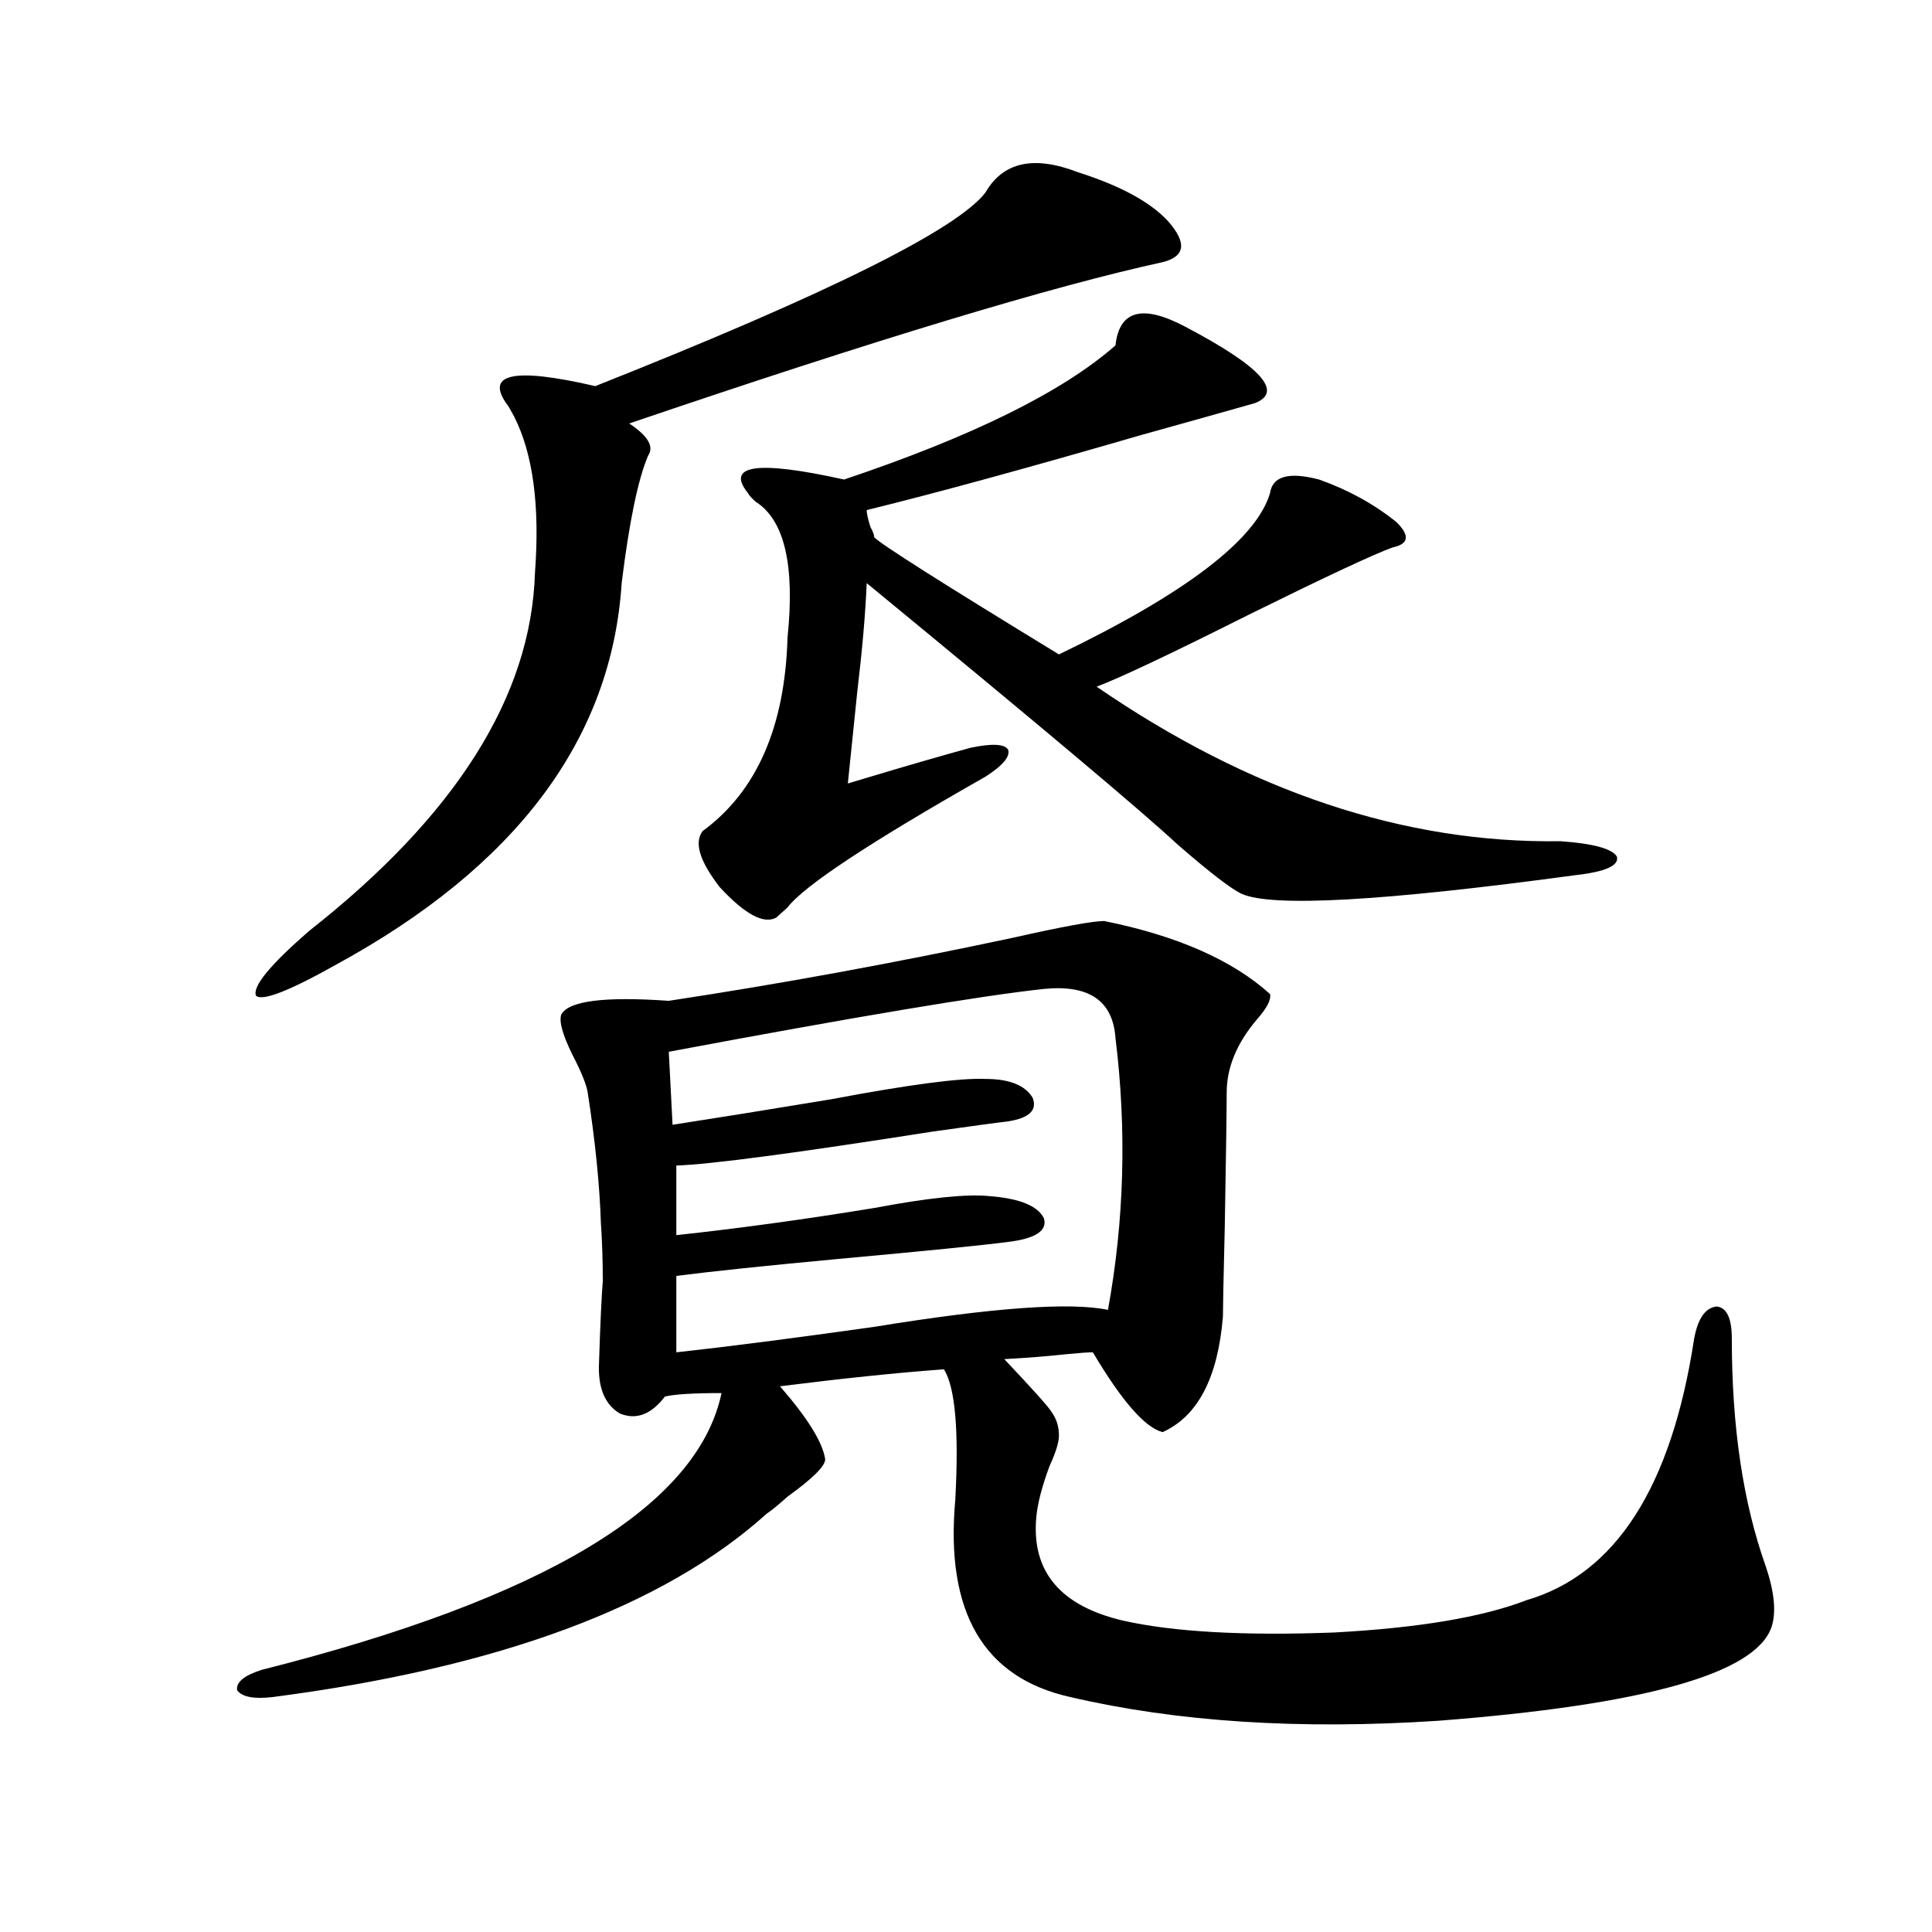
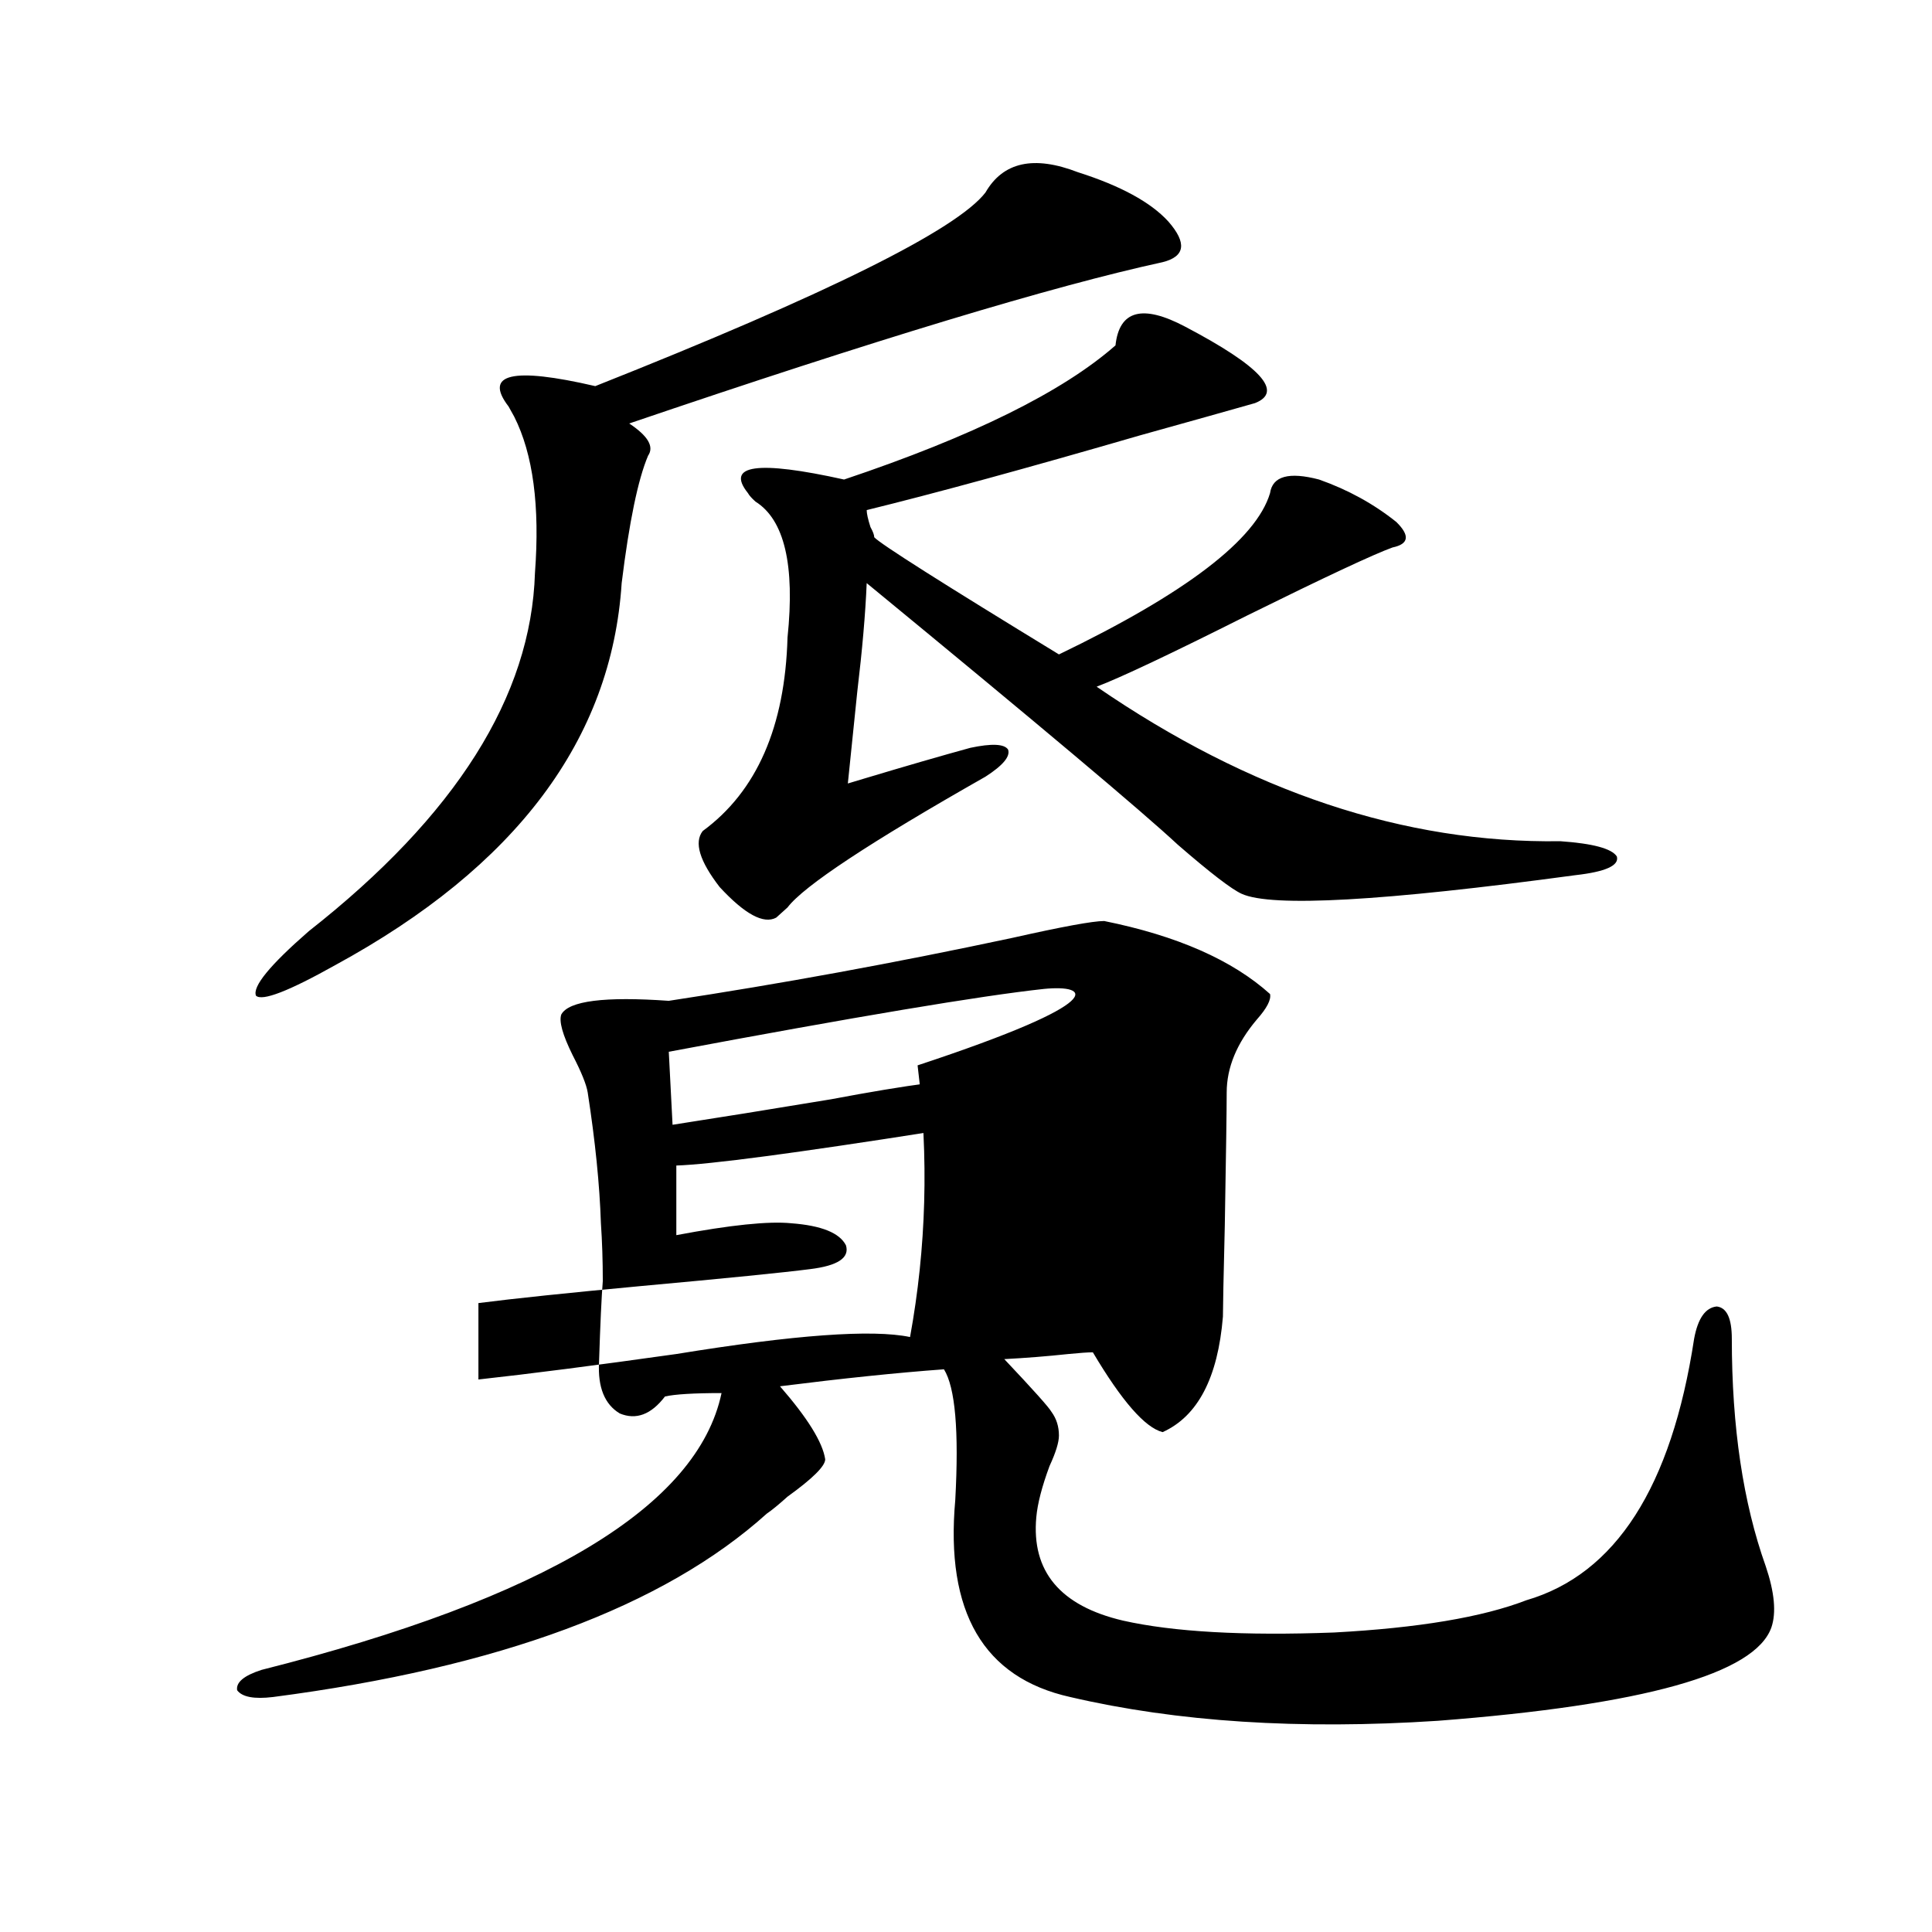
<svg xmlns="http://www.w3.org/2000/svg" version="1.1" id="图层_1" x="0px" y="0px" width="1000px" height="1000px" viewBox="0 0 1000 1000" enable-background="new 0 0 1000 1000" xml:space="preserve">
-   <path d="M571.522,476.715c37.713,7.622,66.34,20.215,85.852,37.793c0.641,2.938-1.631,7.333-6.829,13.184  c-10.411,12.305-15.609,24.911-15.609,37.793c0,8.789-0.335,31.641-0.976,68.555c-0.655,26.958-0.976,42.778-0.976,47.461  c-2.606,31.641-13.018,51.567-31.219,59.766c-9.115-2.335-21.143-16.108-36.097-41.309c-2.606,0-6.829,0.302-12.683,0.879  c-11.066,1.181-22.118,2.06-33.17,2.637c14.954,15.82,23.079,24.911,24.39,27.246c2.592,3.516,3.902,7.622,3.902,12.305  c0,3.516-1.631,8.789-4.878,15.82c-3.902,10.547-6.188,19.336-6.829,26.367c-2.606,28.125,12.348,45.991,44.877,53.613  c26.006,5.851,62.438,7.91,109.266,6.152c43.566-2.349,76.736-7.91,99.51-16.699c46.173-13.472,75.12-58.585,86.827-135.352  c1.951-10.547,5.854-16.108,11.707-16.699c5.198,0.591,7.805,6.152,7.805,16.699c0,45.703,5.854,84.966,17.561,117.773  c4.543,13.472,5.519,24.019,2.927,31.641c-8.46,24.019-66.02,40.128-172.679,48.34c-71.553,4.683-134.966,0.577-190.239-12.305  c-44.877-9.97-64.724-43.945-59.511-101.953c1.951-35.733,0-58.296-5.854-67.676c-24.069,1.758-52.361,4.696-84.876,8.789  c14.299,16.411,22.104,29.004,23.414,37.793c0,3.516-6.509,9.97-19.512,19.336c-4.558,4.106-8.14,7.031-10.731,8.789  c-53.337,48.038-138.533,79.679-255.604,94.922c-9.756,1.167-15.944,0-18.536-3.516c-0.655-4.106,3.567-7.622,12.683-10.547  c146.338-36.914,225.681-84.663,238.043-143.262c-14.313,0-24.069,0.591-29.268,1.758c-7.164,9.38-14.969,12.305-23.414,8.789  c-7.805-4.683-11.387-13.472-10.731-26.367c0.641-19.913,1.296-33.976,1.951-42.188c0-10.547-0.335-20.503-0.976-29.883  c-0.655-19.913-2.927-42.476-6.829-67.676c-0.655-4.093-3.262-10.547-7.805-19.336c-5.213-10.547-7.164-17.578-5.854-21.094  c3.902-7.031,22.438-9.366,55.608-7.031c57.88-8.789,117.07-19.624,177.557-32.52C549.725,479.653,565.669,476.715,571.522,476.715z   M557.864,89.117c22.104,7.031,37.713,15.531,46.828,25.488c9.756,11.137,8.78,18.168-2.927,21.094  c-56.584,12.305-148.624,40.141-276.091,83.496c9.756,6.454,13.003,12.016,9.756,16.699c-5.213,12.305-9.756,34.277-13.658,65.918  c-5.213,80.859-54.633,146.777-148.289,197.754c-24.069,13.485-37.728,18.759-40.975,15.82c-1.951-4.683,7.149-15.82,27.316-33.398  c76.096-59.766,115.119-121.577,117.07-185.449c2.592-34.566-0.976-61.523-10.731-80.859c-0.655-1.168-1.631-2.926-2.927-5.273  c-13.018-16.988,1.951-20.504,44.877-10.547C427.776,152.398,495.092,119,510.061,99.664  C519.161,83.844,535.091,80.328,557.864,89.117z M540.304,511.871c-32.529,3.516-97.238,14.364-194.142,32.52l1.951,37.793  c22.759-3.516,50.075-7.91,81.949-13.184c40.319-7.608,66.98-11.124,79.998-10.547c12.348,0,20.487,3.228,24.39,9.668  c2.592,6.454-1.631,10.547-12.683,12.305c-5.213,0.591-18.216,2.349-39.023,5.273c-70.897,11.138-115.119,17.001-132.68,17.578  v36.035c32.515-3.516,66.66-8.198,102.437-14.063c27.957-5.273,47.804-7.319,59.511-6.152c15.609,1.181,25.03,4.985,28.292,11.426  c1.951,6.454-4.237,10.547-18.536,12.305c-13.658,1.758-42.926,4.696-87.803,8.789c-37.728,3.516-65.699,6.454-83.9,8.789v39.551  c26.661-2.925,60.807-7.319,102.437-13.184c61.127-9.956,101.461-12.882,120.973-8.789c8.445-46.28,9.756-93.164,3.902-140.625  C576.065,518.023,563.718,509.536,540.304,511.871z M613.473,169.098c39.023,20.517,51.051,33.7,36.097,39.551  c-12.362,3.516-32.194,9.091-59.511,16.699c-58.535,17.001-105.698,29.883-141.46,38.672c0,1.758,0.641,4.696,1.951,8.789  c1.296,2.349,1.951,4.106,1.951,5.273c3.247,3.516,35.121,23.73,95.607,60.645c65.685-31.641,102.102-59.464,109.266-83.496  c1.296-8.789,9.756-11.124,25.365-7.031c14.954,5.273,28.292,12.606,39.999,21.973c7.149,7.031,6.494,11.426-1.951,13.184  c-9.756,3.516-34.801,15.243-75.12,35.156c-39.679,19.927-65.699,32.231-78.047,36.914c79.343,54.492,159.341,81.161,239.994,79.98  c16.905,1.181,26.661,3.817,29.268,7.91c1.296,4.696-5.854,7.91-21.463,9.668c-99.51,13.485-157.069,16.699-172.679,9.668  c-5.213-2.335-16.265-10.835-33.17-25.488c-18.216-16.987-71.873-62.101-160.972-135.352c-0.655,15.82-2.286,34.579-4.878,56.25  c-1.951,18.759-3.582,34.579-4.878,47.461c1.951-0.577,4.878-1.456,8.78-2.637c21.463-6.44,39.664-11.714,54.633-15.82  c11.052-2.335,17.561-2.046,19.512,0.879c1.296,3.516-2.606,8.212-11.707,14.063c-59.846,33.989-93.991,56.552-102.437,67.676  c-2.606,2.349-4.558,4.106-5.854,5.273c-6.509,3.516-16.265-1.758-29.268-15.82c-10.411-13.472-13.338-23.14-8.78-29.004  c27.957-20.503,42.591-53.901,43.901-100.195c3.902-37.491-1.631-60.933-16.585-70.313c-1.951-1.758-3.262-3.214-3.902-4.395  c-11.707-14.64,4.878-16.988,49.755-7.031c66.34-22.262,113.168-45.401,140.484-69.434  C579.327,160.61,591.354,157.383,613.473,169.098z" />
+   <path d="M571.522,476.715c37.713,7.622,66.34,20.215,85.852,37.793c0.641,2.938-1.631,7.333-6.829,13.184  c-10.411,12.305-15.609,24.911-15.609,37.793c0,8.789-0.335,31.641-0.976,68.555c-0.655,26.958-0.976,42.778-0.976,47.461  c-2.606,31.641-13.018,51.567-31.219,59.766c-9.115-2.335-21.143-16.108-36.097-41.309c-2.606,0-6.829,0.302-12.683,0.879  c-11.066,1.181-22.118,2.06-33.17,2.637c14.954,15.82,23.079,24.911,24.39,27.246c2.592,3.516,3.902,7.622,3.902,12.305  c0,3.516-1.631,8.789-4.878,15.82c-3.902,10.547-6.188,19.336-6.829,26.367c-2.606,28.125,12.348,45.991,44.877,53.613  c26.006,5.851,62.438,7.91,109.266,6.152c43.566-2.349,76.736-7.91,99.51-16.699c46.173-13.472,75.12-58.585,86.827-135.352  c1.951-10.547,5.854-16.108,11.707-16.699c5.198,0.591,7.805,6.152,7.805,16.699c0,45.703,5.854,84.966,17.561,117.773  c4.543,13.472,5.519,24.019,2.927,31.641c-8.46,24.019-66.02,40.128-172.679,48.34c-71.553,4.683-134.966,0.577-190.239-12.305  c-44.877-9.97-64.724-43.945-59.511-101.953c1.951-35.733,0-58.296-5.854-67.676c-24.069,1.758-52.361,4.696-84.876,8.789  c14.299,16.411,22.104,29.004,23.414,37.793c0,3.516-6.509,9.97-19.512,19.336c-4.558,4.106-8.14,7.031-10.731,8.789  c-53.337,48.038-138.533,79.679-255.604,94.922c-9.756,1.167-15.944,0-18.536-3.516c-0.655-4.106,3.567-7.622,12.683-10.547  c146.338-36.914,225.681-84.663,238.043-143.262c-14.313,0-24.069,0.591-29.268,1.758c-7.164,9.38-14.969,12.305-23.414,8.789  c-7.805-4.683-11.387-13.472-10.731-26.367c0.641-19.913,1.296-33.976,1.951-42.188c0-10.547-0.335-20.503-0.976-29.883  c-0.655-19.913-2.927-42.476-6.829-67.676c-0.655-4.093-3.262-10.547-7.805-19.336c-5.213-10.547-7.164-17.578-5.854-21.094  c3.902-7.031,22.438-9.366,55.608-7.031c57.88-8.789,117.07-19.624,177.557-32.52C549.725,479.653,565.669,476.715,571.522,476.715z   M557.864,89.117c22.104,7.031,37.713,15.531,46.828,25.488c9.756,11.137,8.78,18.168-2.927,21.094  c-56.584,12.305-148.624,40.141-276.091,83.496c9.756,6.454,13.003,12.016,9.756,16.699c-5.213,12.305-9.756,34.277-13.658,65.918  c-5.213,80.859-54.633,146.777-148.289,197.754c-24.069,13.485-37.728,18.759-40.975,15.82c-1.951-4.683,7.149-15.82,27.316-33.398  c76.096-59.766,115.119-121.577,117.07-185.449c2.592-34.566-0.976-61.523-10.731-80.859c-0.655-1.168-1.631-2.926-2.927-5.273  c-13.018-16.988,1.951-20.504,44.877-10.547C427.776,152.398,495.092,119,510.061,99.664  C519.161,83.844,535.091,80.328,557.864,89.117z M540.304,511.871c-32.529,3.516-97.238,14.364-194.142,32.52l1.951,37.793  c22.759-3.516,50.075-7.91,81.949-13.184c40.319-7.608,66.98-11.124,79.998-10.547c12.348,0,20.487,3.228,24.39,9.668  c2.592,6.454-1.631,10.547-12.683,12.305c-5.213,0.591-18.216,2.349-39.023,5.273c-70.897,11.138-115.119,17.001-132.68,17.578  v36.035c27.957-5.273,47.804-7.319,59.511-6.152c15.609,1.181,25.03,4.985,28.292,11.426  c1.951,6.454-4.237,10.547-18.536,12.305c-13.658,1.758-42.926,4.696-87.803,8.789c-37.728,3.516-65.699,6.454-83.9,8.789v39.551  c26.661-2.925,60.807-7.319,102.437-13.184c61.127-9.956,101.461-12.882,120.973-8.789c8.445-46.28,9.756-93.164,3.902-140.625  C576.065,518.023,563.718,509.536,540.304,511.871z M613.473,169.098c39.023,20.517,51.051,33.7,36.097,39.551  c-12.362,3.516-32.194,9.091-59.511,16.699c-58.535,17.001-105.698,29.883-141.46,38.672c0,1.758,0.641,4.696,1.951,8.789  c1.296,2.349,1.951,4.106,1.951,5.273c3.247,3.516,35.121,23.73,95.607,60.645c65.685-31.641,102.102-59.464,109.266-83.496  c1.296-8.789,9.756-11.124,25.365-7.031c14.954,5.273,28.292,12.606,39.999,21.973c7.149,7.031,6.494,11.426-1.951,13.184  c-9.756,3.516-34.801,15.243-75.12,35.156c-39.679,19.927-65.699,32.231-78.047,36.914c79.343,54.492,159.341,81.161,239.994,79.98  c16.905,1.181,26.661,3.817,29.268,7.91c1.296,4.696-5.854,7.91-21.463,9.668c-99.51,13.485-157.069,16.699-172.679,9.668  c-5.213-2.335-16.265-10.835-33.17-25.488c-18.216-16.987-71.873-62.101-160.972-135.352c-0.655,15.82-2.286,34.579-4.878,56.25  c-1.951,18.759-3.582,34.579-4.878,47.461c1.951-0.577,4.878-1.456,8.78-2.637c21.463-6.44,39.664-11.714,54.633-15.82  c11.052-2.335,17.561-2.046,19.512,0.879c1.296,3.516-2.606,8.212-11.707,14.063c-59.846,33.989-93.991,56.552-102.437,67.676  c-2.606,2.349-4.558,4.106-5.854,5.273c-6.509,3.516-16.265-1.758-29.268-15.82c-10.411-13.472-13.338-23.14-8.78-29.004  c27.957-20.503,42.591-53.901,43.901-100.195c3.902-37.491-1.631-60.933-16.585-70.313c-1.951-1.758-3.262-3.214-3.902-4.395  c-11.707-14.64,4.878-16.988,49.755-7.031c66.34-22.262,113.168-45.401,140.484-69.434  C579.327,160.61,591.354,157.383,613.473,169.098z" />
</svg>